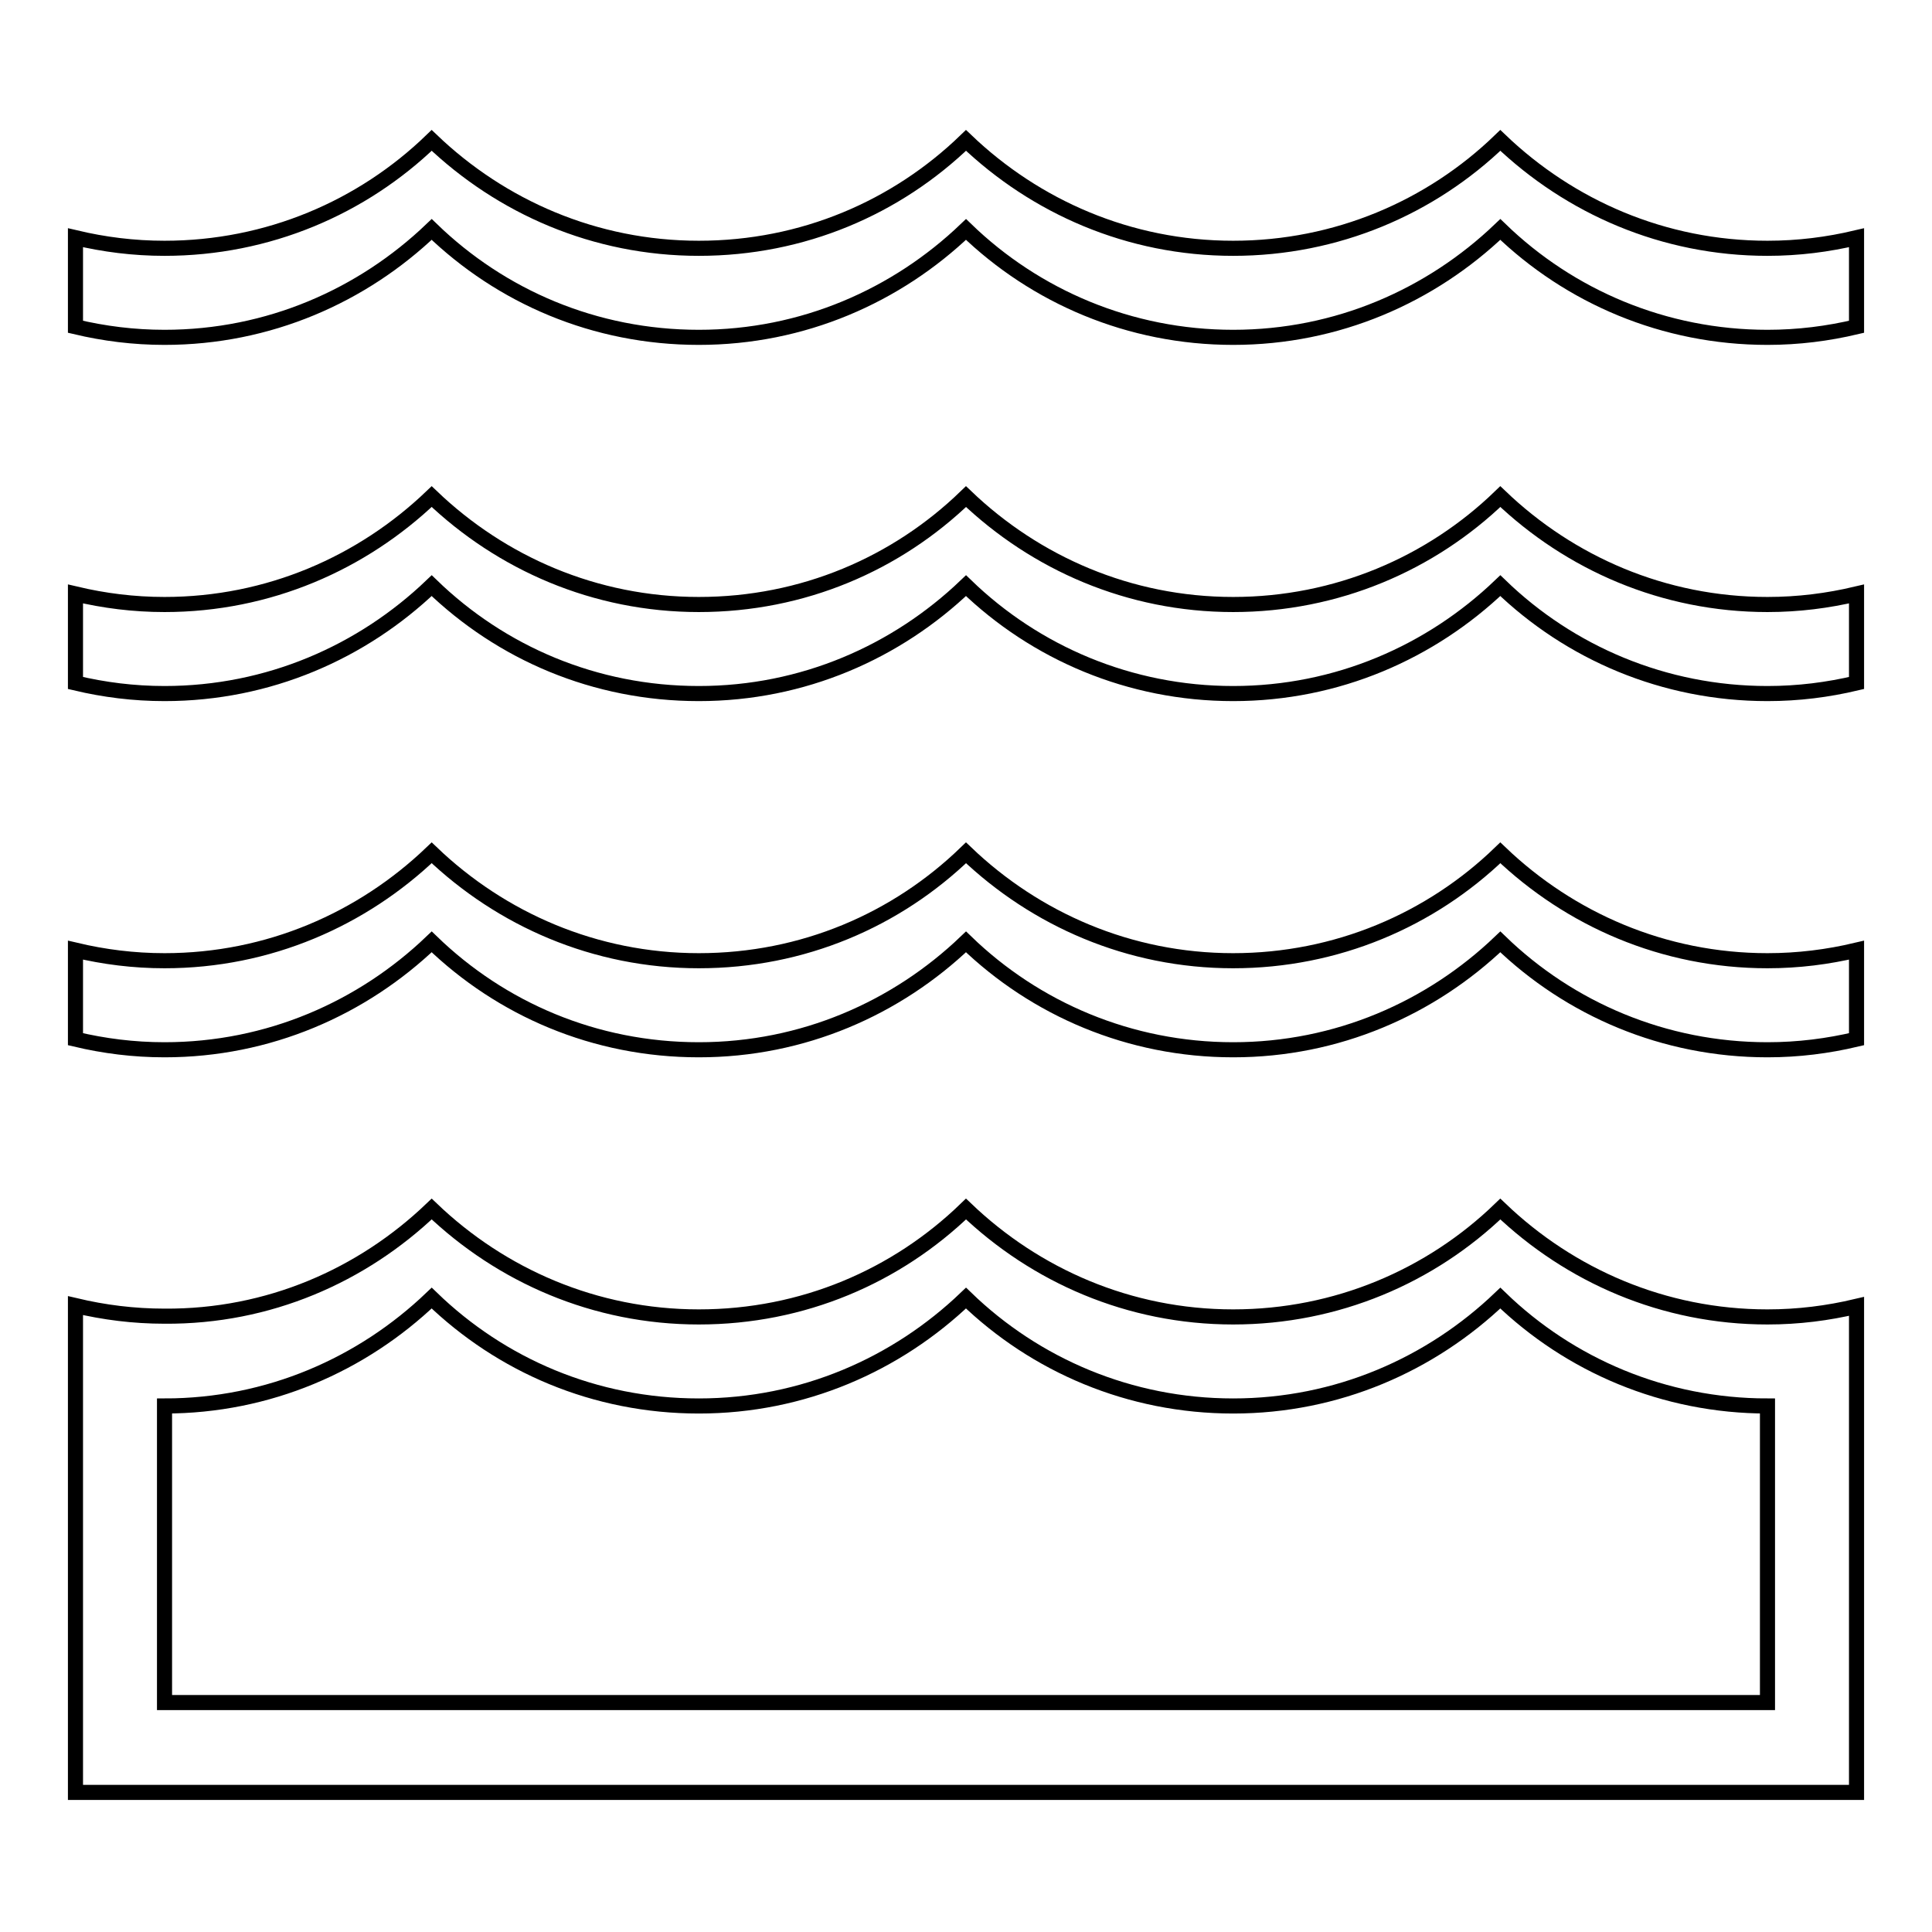
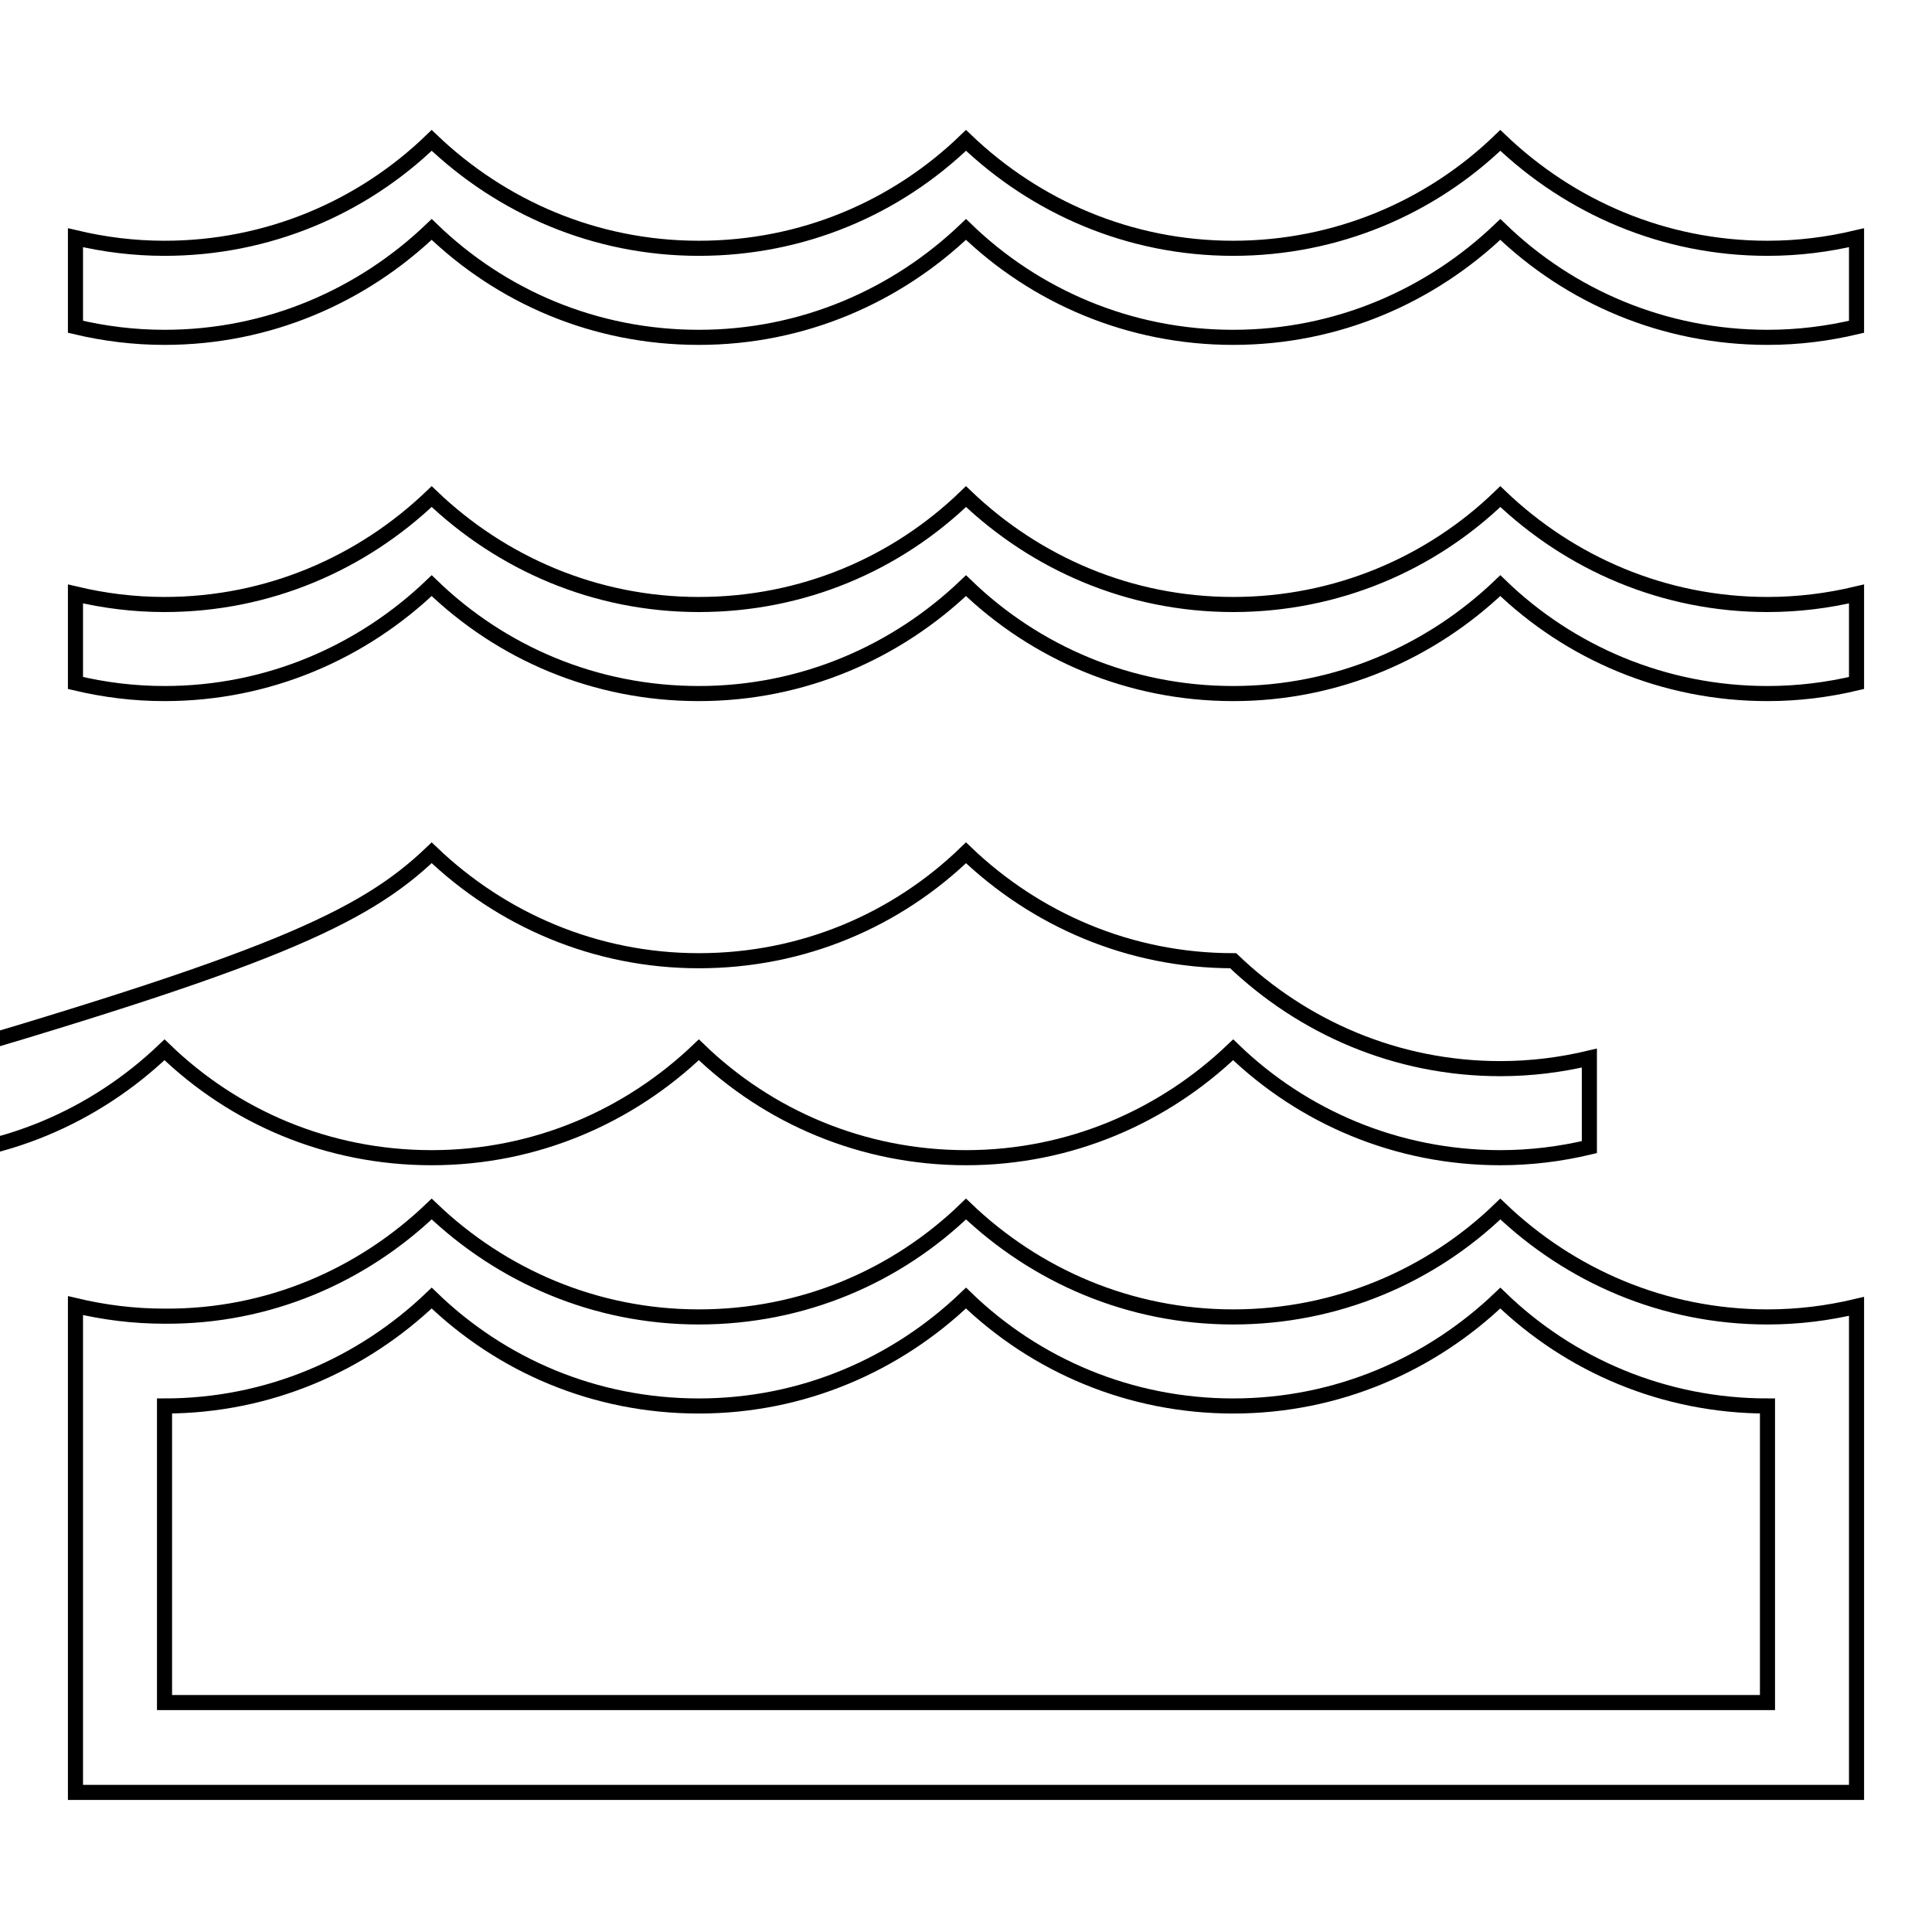
<svg xmlns="http://www.w3.org/2000/svg" version="1.1" x="0px" y="0px" viewBox="0 0 256 256" enable-background="new 0 0 256 256" xml:space="preserve">
  <g>
-     <path stroke-width="2" fill-opacity="0" stroke="#000000" d="M246,43.3c-3.8,0.9-7.7,1.4-11.8,1.4c-13.7,0-26.2-5.4-35.4-14.3c-9.2,8.8-21.6,14.3-35.4,14.3 c-13.7,0-26.2-5.4-35.4-14.3c-9.2,8.8-21.6,14.3-35.4,14.3s-26.2-5.4-35.4-14.3C48,39.2,35.6,44.7,21.8,44.7c-4.1,0-8-0.5-11.8-1.4 V31.5c3.8,0.9,7.7,1.4,11.8,1.4c13.7,0,26.2-5.4,35.4-14.3c9.2,8.8,21.6,14.3,35.4,14.3s26.2-5.4,35.4-14.3 c9.2,8.8,21.6,14.3,35.4,14.3c13.7,0,26.2-5.4,35.4-14.3c9.2,8.8,21.6,14.3,35.4,14.3c4.1,0,8-0.5,11.8-1.4V43.3z M57.2,65.8 c9.2,8.8,21.6,14.3,35.4,14.3s26.2-5.4,35.4-14.3c9.2,8.8,21.6,14.3,35.4,14.3c13.7,0,26.2-5.4,35.4-14.3 c9.2,8.8,21.6,14.3,35.4,14.3c4.1,0,8-0.5,11.8-1.4v11.8c-3.8,0.9-7.7,1.4-11.8,1.4c-13.7,0-26.2-5.4-35.4-14.3 c-9.2,8.8-21.6,14.3-35.4,14.3c-13.7,0-26.2-5.4-35.4-14.3c-9.2,8.8-21.6,14.3-35.4,14.3s-26.2-5.4-35.4-14.3 C48,86.4,35.6,91.9,21.8,91.9c-4.1,0-8-0.5-11.8-1.4V78.7c3.8,0.9,7.7,1.4,11.8,1.4C35.6,80.1,48,74.6,57.2,65.8z M57.2,113 c9.2,8.8,21.6,14.3,35.4,14.3s26.2-5.4,35.4-14.3c9.2,8.8,21.6,14.3,35.4,14.3c13.7,0,26.2-5.4,35.4-14.3 c9.2,8.8,21.6,14.3,35.4,14.3c4.1,0,8-0.5,11.8-1.4v11.8c-3.8,0.9-7.7,1.4-11.8,1.4c-13.7,0-26.2-5.4-35.4-14.3 c-9.2,8.8-21.6,14.3-35.4,14.3c-13.7,0-26.2-5.4-35.4-14.3c-9.2,8.8-21.6,14.3-35.4,14.3s-26.2-5.4-35.4-14.3 c-9.2,8.8-21.6,14.3-35.4,14.3c-4.1,0-8-0.5-11.8-1.4v-11.8c3.8,0.9,7.7,1.4,11.8,1.4C35.6,127.3,48,121.8,57.2,113z M57.2,160.2 c9.2,8.8,21.6,14.3,35.4,14.3s26.2-5.4,35.4-14.3c9.2,8.8,21.6,14.3,35.4,14.3c13.7,0,26.2-5.4,35.4-14.3 c9.2,8.8,21.6,14.3,35.4,14.3c4.1,0,8-0.5,11.8-1.4v64.4H10V173c3.8,0.9,7.7,1.4,11.8,1.4C35.6,174.5,48,169,57.2,160.2z  M21.8,225.6h212.4v-39.3c-13.7,0-26.2-5.4-35.4-14.3c-9.2,8.8-21.6,14.3-35.4,14.3c-13.7,0-26.2-5.4-35.4-14.3 c-9.2,8.8-21.6,14.3-35.4,14.3c-13.8,0-26.2-5.4-35.4-14.3c-9.2,8.8-21.6,14.3-35.4,14.3L21.8,225.6L21.8,225.6z" />
+     <path stroke-width="2" fill-opacity="0" stroke="#000000" d="M246,43.3c-3.8,0.9-7.7,1.4-11.8,1.4c-13.7,0-26.2-5.4-35.4-14.3c-9.2,8.8-21.6,14.3-35.4,14.3 c-13.7,0-26.2-5.4-35.4-14.3c-9.2,8.8-21.6,14.3-35.4,14.3s-26.2-5.4-35.4-14.3C48,39.2,35.6,44.7,21.8,44.7c-4.1,0-8-0.5-11.8-1.4 V31.5c3.8,0.9,7.7,1.4,11.8,1.4c13.7,0,26.2-5.4,35.4-14.3c9.2,8.8,21.6,14.3,35.4,14.3s26.2-5.4,35.4-14.3 c9.2,8.8,21.6,14.3,35.4,14.3c13.7,0,26.2-5.4,35.4-14.3c9.2,8.8,21.6,14.3,35.4,14.3c4.1,0,8-0.5,11.8-1.4V43.3z M57.2,65.8 c9.2,8.8,21.6,14.3,35.4,14.3s26.2-5.4,35.4-14.3c9.2,8.8,21.6,14.3,35.4,14.3c13.7,0,26.2-5.4,35.4-14.3 c9.2,8.8,21.6,14.3,35.4,14.3c4.1,0,8-0.5,11.8-1.4v11.8c-3.8,0.9-7.7,1.4-11.8,1.4c-13.7,0-26.2-5.4-35.4-14.3 c-9.2,8.8-21.6,14.3-35.4,14.3c-13.7,0-26.2-5.4-35.4-14.3c-9.2,8.8-21.6,14.3-35.4,14.3s-26.2-5.4-35.4-14.3 C48,86.4,35.6,91.9,21.8,91.9c-4.1,0-8-0.5-11.8-1.4V78.7c3.8,0.9,7.7,1.4,11.8,1.4C35.6,80.1,48,74.6,57.2,65.8z M57.2,113 c9.2,8.8,21.6,14.3,35.4,14.3s26.2-5.4,35.4-14.3c9.2,8.8,21.6,14.3,35.4,14.3c9.2,8.8,21.6,14.3,35.4,14.3c4.1,0,8-0.5,11.8-1.4v11.8c-3.8,0.9-7.7,1.4-11.8,1.4c-13.7,0-26.2-5.4-35.4-14.3 c-9.2,8.8-21.6,14.3-35.4,14.3c-13.7,0-26.2-5.4-35.4-14.3c-9.2,8.8-21.6,14.3-35.4,14.3s-26.2-5.4-35.4-14.3 c-9.2,8.8-21.6,14.3-35.4,14.3c-4.1,0-8-0.5-11.8-1.4v-11.8c3.8,0.9,7.7,1.4,11.8,1.4C35.6,127.3,48,121.8,57.2,113z M57.2,160.2 c9.2,8.8,21.6,14.3,35.4,14.3s26.2-5.4,35.4-14.3c9.2,8.8,21.6,14.3,35.4,14.3c13.7,0,26.2-5.4,35.4-14.3 c9.2,8.8,21.6,14.3,35.4,14.3c4.1,0,8-0.5,11.8-1.4v64.4H10V173c3.8,0.9,7.7,1.4,11.8,1.4C35.6,174.5,48,169,57.2,160.2z  M21.8,225.6h212.4v-39.3c-13.7,0-26.2-5.4-35.4-14.3c-9.2,8.8-21.6,14.3-35.4,14.3c-13.7,0-26.2-5.4-35.4-14.3 c-9.2,8.8-21.6,14.3-35.4,14.3c-13.8,0-26.2-5.4-35.4-14.3c-9.2,8.8-21.6,14.3-35.4,14.3L21.8,225.6L21.8,225.6z" />
  </g>
</svg>